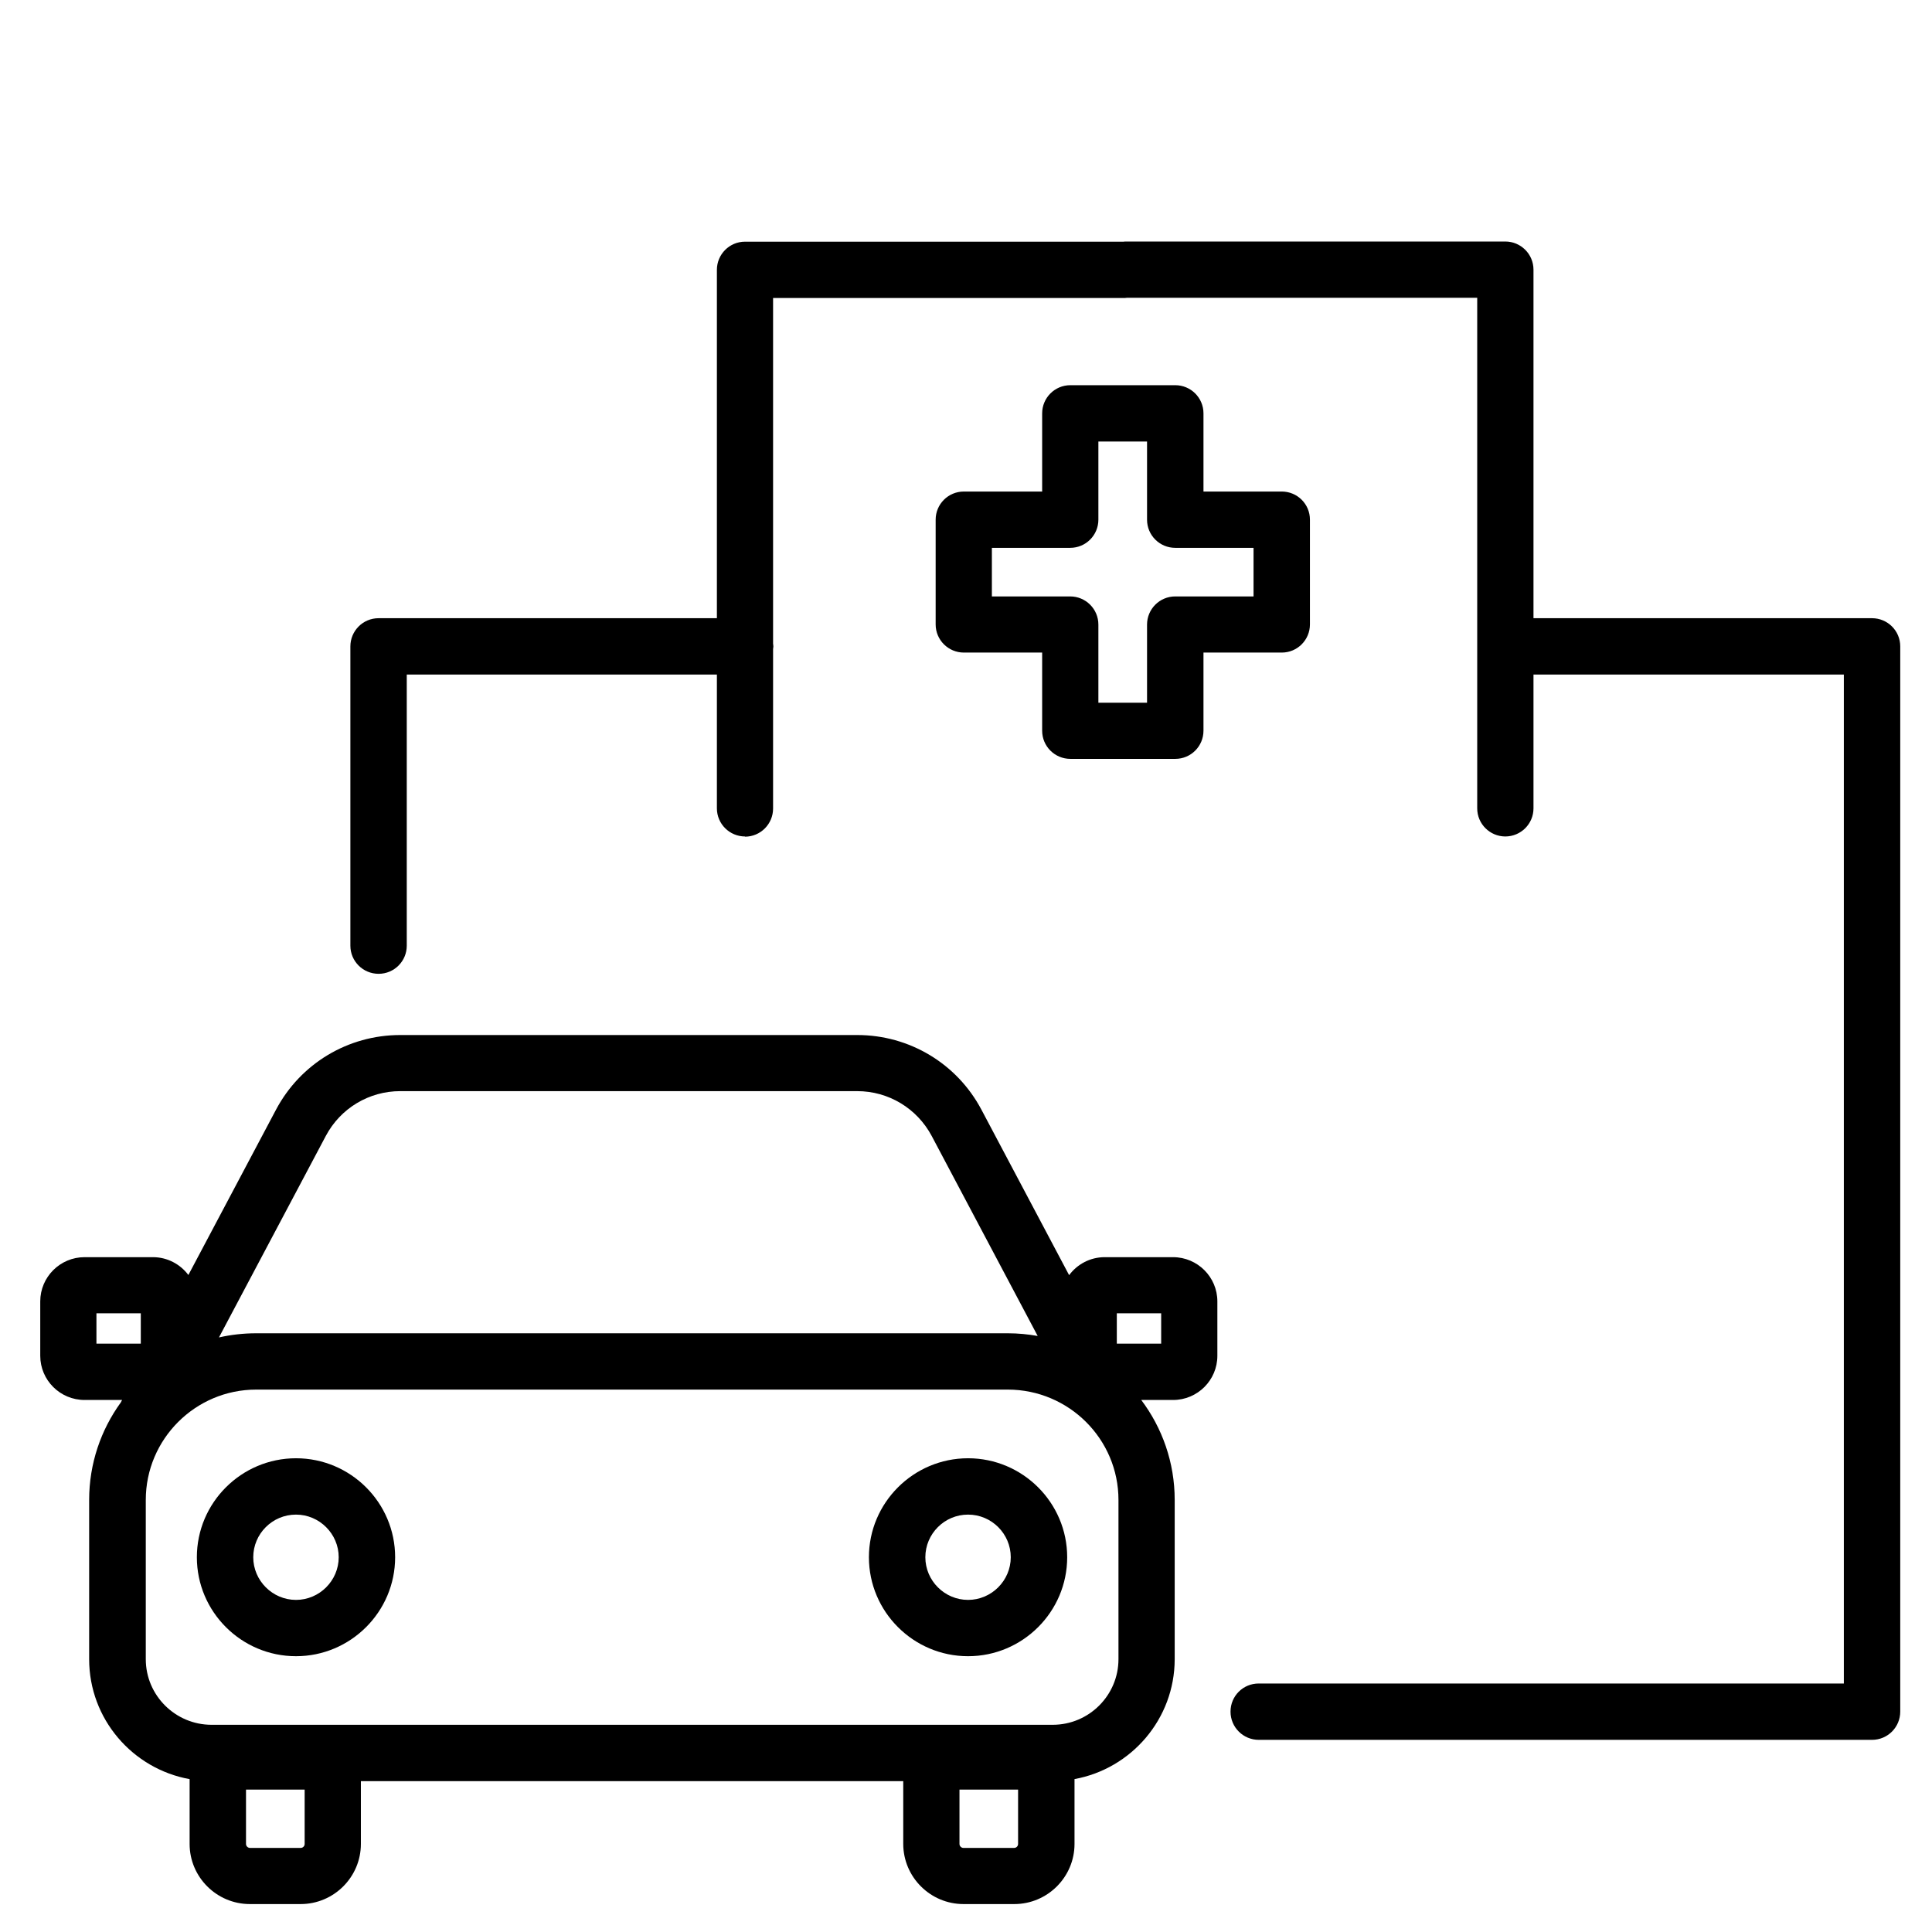
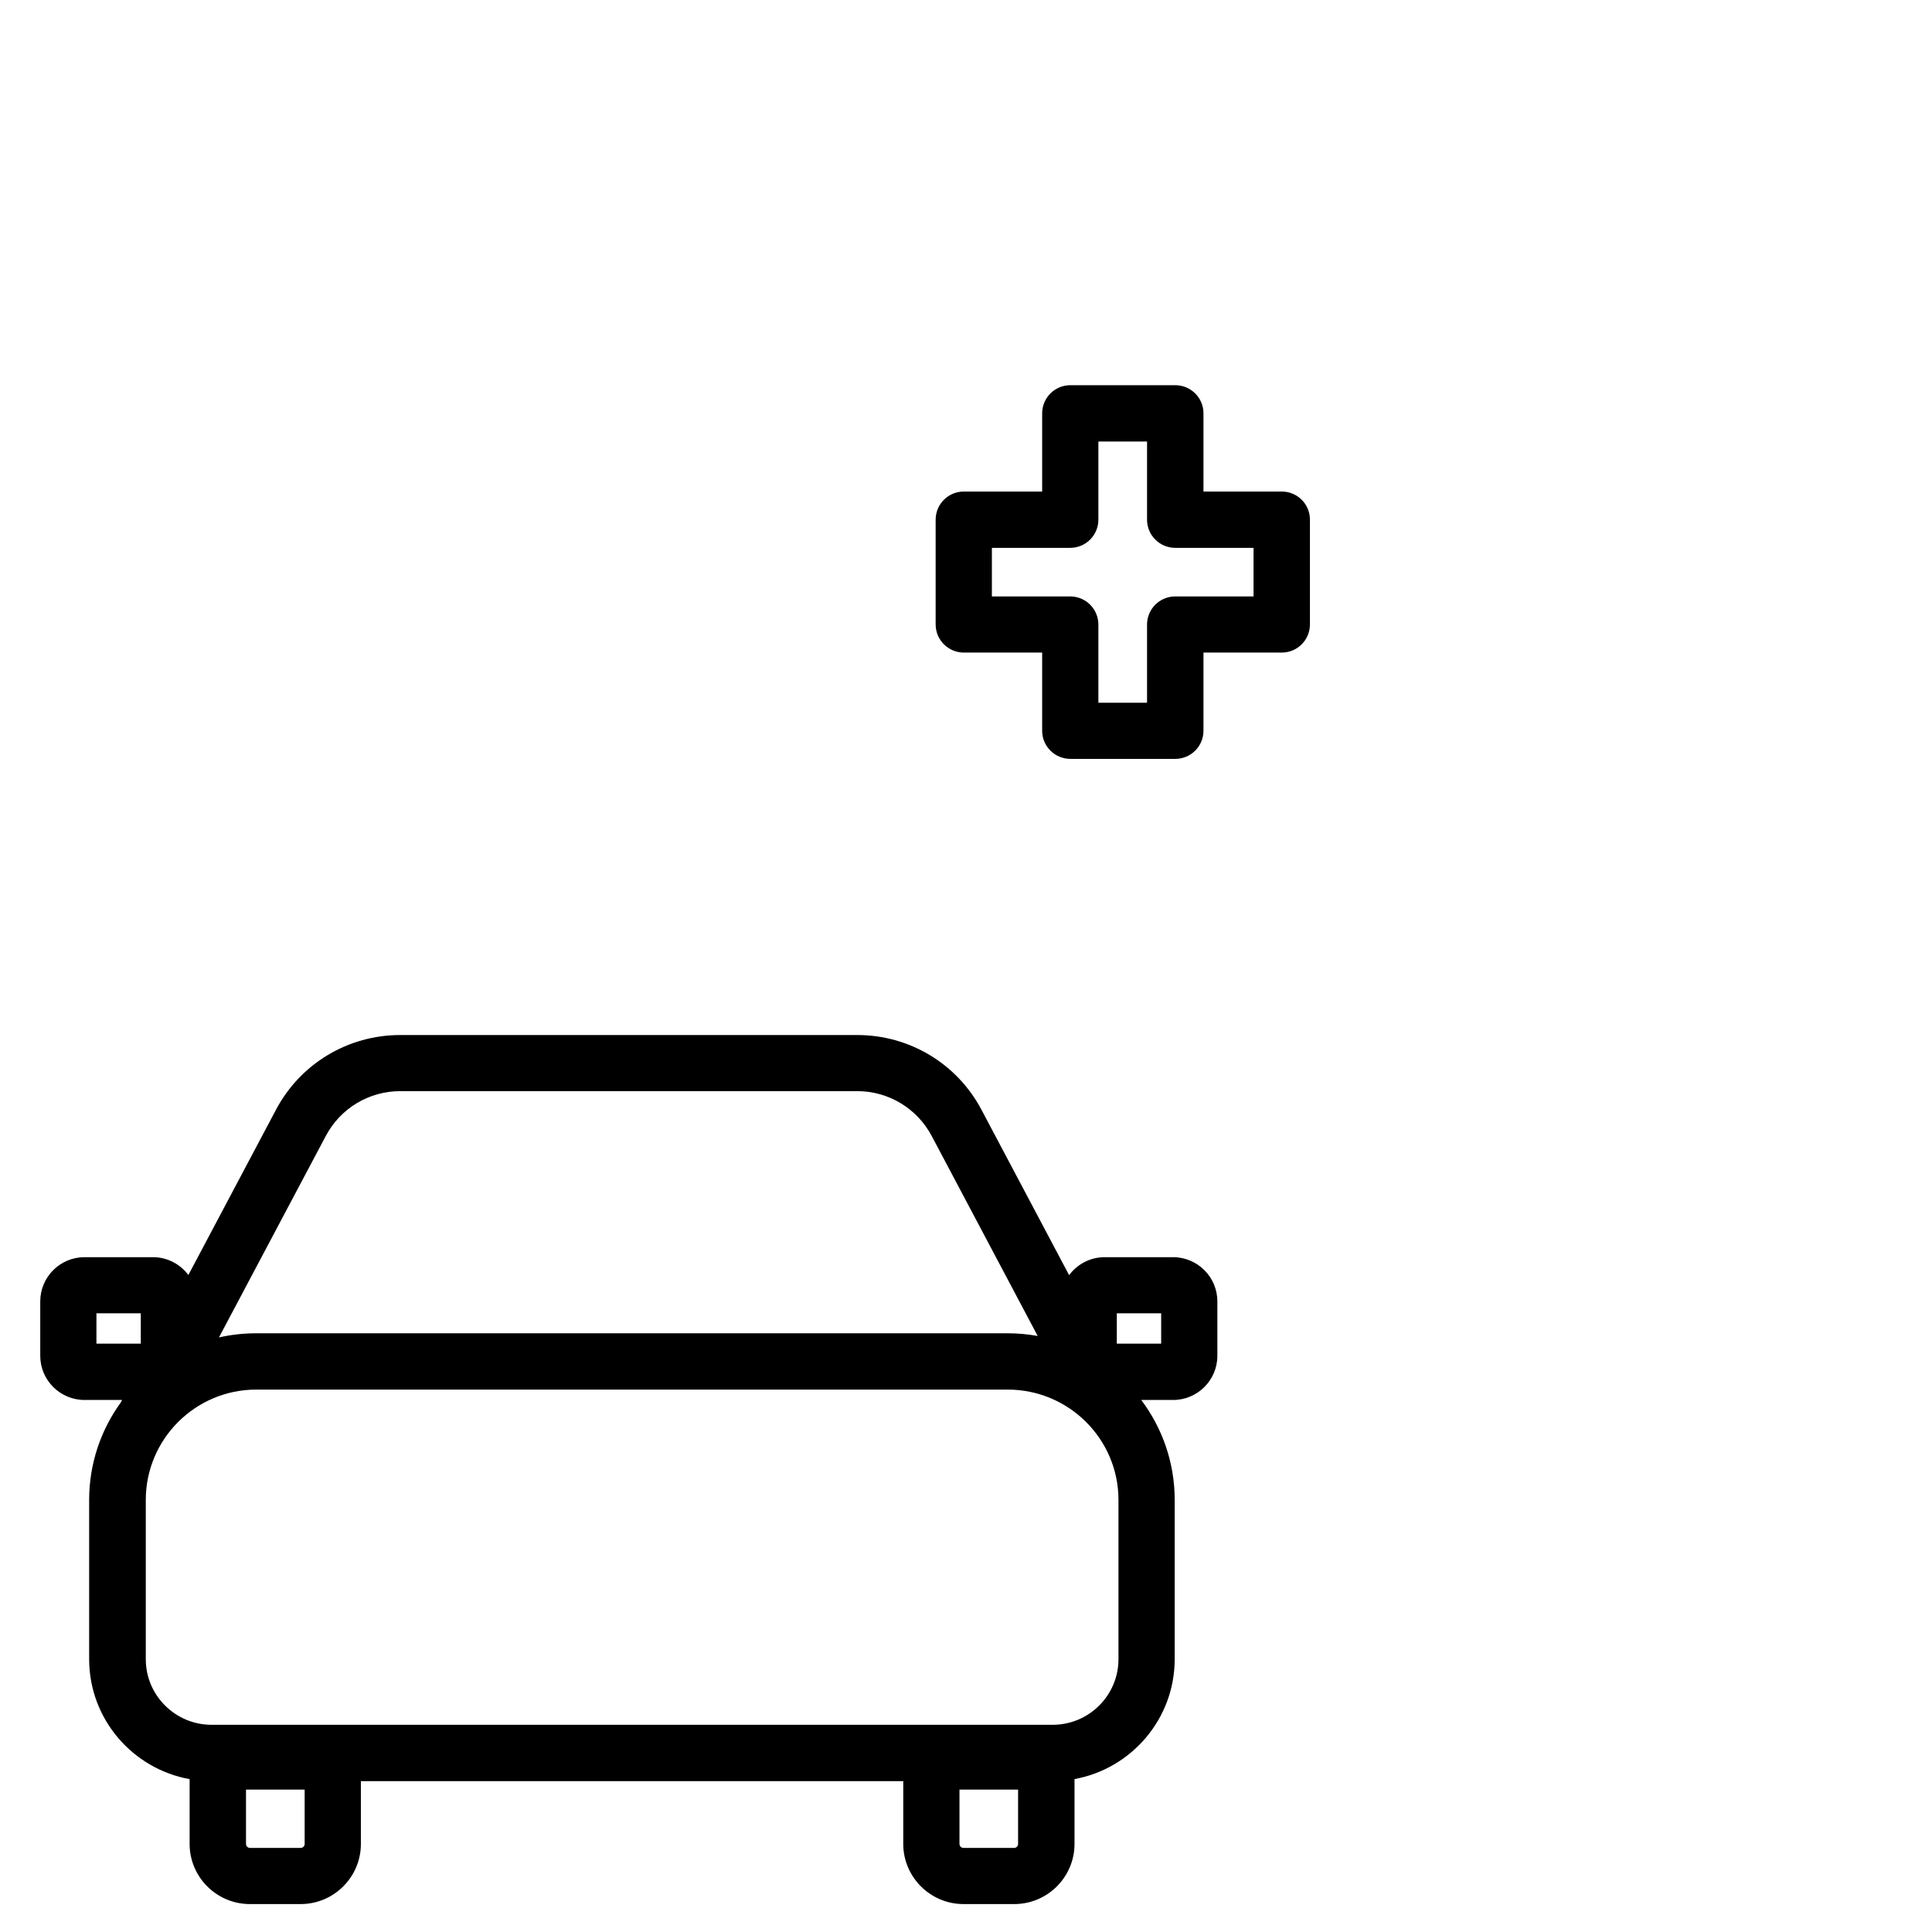
<svg xmlns="http://www.w3.org/2000/svg" width="48" height="48" viewBox="0 0 48 48" fill="none">
-   <path d="M7.354 41.148C5.996 41.148 4.891 40.044 4.891 38.689C4.891 37.334 5.996 36.23 7.354 36.23C8.711 36.23 9.817 37.334 9.817 38.689C9.817 40.044 8.711 41.148 7.354 41.148ZM7.354 37.63C6.766 37.63 6.292 38.108 6.292 38.689C6.292 39.271 6.771 39.749 7.354 39.749C7.936 39.749 8.415 39.271 8.415 38.689C8.415 38.108 7.936 37.63 7.354 37.63Z" fill="#000000" />
-   <path d="M24.051 41.148C22.694 41.148 21.588 40.044 21.588 38.689C21.588 37.334 22.694 36.23 24.051 36.23C25.408 36.23 26.514 37.334 26.514 38.689C26.514 40.044 25.408 41.148 24.051 41.148ZM24.051 37.63C23.464 37.63 22.99 38.108 22.99 38.689C22.99 39.271 23.468 39.749 24.051 39.749C24.633 39.749 25.112 39.271 25.112 38.689C25.112 38.108 24.638 37.63 24.051 37.63Z" fill="#000000" />
  <path fill-rule="evenodd" clip-rule="evenodd" d="M21.297 25.715C22.595 25.715 23.775 26.424 24.382 27.567L26.562 31.681C26.763 31.41 27.084 31.234 27.446 31.234H29.145C29.752 31.235 30.245 31.727 30.245 32.333V33.684C30.245 34.29 29.752 34.782 29.145 34.782H28.354C28.875 35.474 29.185 36.334 29.185 37.265V41.222C29.184 42.706 28.109 43.943 26.696 44.201V45.812C26.696 46.635 26.024 47.306 25.2 47.306H23.936C23.113 47.305 22.442 46.635 22.441 45.812V44.252H8.966V45.812C8.966 46.635 8.294 47.306 7.47 47.306H6.206C5.382 47.305 4.711 46.635 4.711 45.812V44.202C3.294 43.947 2.215 42.708 2.215 41.222V37.265C2.215 36.362 2.507 35.526 3 34.845L3.033 34.782H2.101C1.494 34.782 1 34.29 1 33.684V32.333C1 31.727 1.494 31.234 2.101 31.234H3.799C4.159 31.234 4.479 31.409 4.68 31.677L6.859 27.567C7.467 26.424 8.646 25.715 9.944 25.715H21.297ZM6.112 45.812C6.112 45.867 6.158 45.911 6.212 45.911H7.47C7.524 45.911 7.569 45.867 7.569 45.812V44.462H6.112V45.812ZM23.838 45.812C23.838 45.866 23.883 45.911 23.936 45.911H25.195C25.25 45.911 25.294 45.867 25.294 45.812V44.462H23.838V45.812ZM6.366 34.524C4.851 34.524 3.622 35.757 3.622 37.265V41.222C3.622 42.123 4.358 42.852 5.256 42.852H26.154C27.057 42.852 27.788 42.118 27.788 41.222V37.265C27.788 35.752 26.554 34.525 25.039 34.524H6.366ZM2.396 33.383H3.498V32.629H2.396V33.383ZM27.747 33.383H28.849V32.629H27.747V33.383ZM9.944 27.109C9.17 27.109 8.459 27.533 8.094 28.223L5.44 33.228C5.737 33.161 6.045 33.125 6.361 33.125H25.039C25.292 33.125 25.54 33.149 25.781 33.192L23.148 28.223C22.783 27.538 22.077 27.109 21.297 27.109H9.944Z" fill="#000000" />
-   <path d="M37.398 6C37.782 6 38.099 6.311 38.099 6.7V15.359H46.511C46.896 15.36 47.211 15.67 47.211 16.06V42.525C47.211 42.91 46.901 43.225 46.511 43.226H31.273C30.888 43.226 30.572 42.915 30.572 42.525C30.572 42.136 30.884 41.826 31.273 41.826H45.81V16.759H38.099V20.083C38.099 20.467 37.788 20.781 37.399 20.782C37.016 20.781 36.701 20.471 36.701 20.083V7.399H27.994C27.981 7.4 27.968 7.403 27.954 7.403H19.207V15.992C19.209 16.014 19.214 16.037 19.214 16.06C19.214 16.082 19.209 16.103 19.207 16.125V20.087C19.207 20.471 18.897 20.787 18.507 20.787L18.512 20.782C18.127 20.782 17.811 20.471 17.811 20.082V16.759H10.106V23.495C10.106 23.879 9.796 24.194 9.406 24.194C9.021 24.194 8.705 23.884 8.705 23.495V16.06C8.705 15.675 9.016 15.359 9.406 15.359H17.811V6.704C17.811 6.32 18.122 6.004 18.512 6.004H27.914C27.928 6.003 27.941 6 27.955 6H37.398Z" fill="#000000" />
-   <path d="M37.402 20.783H37.398L37.399 20.782L37.402 20.783Z" fill="#000000" />
  <path d="M29.199 18.854H26.593C26.208 18.854 25.892 18.544 25.892 18.154V16.213H23.947C23.562 16.213 23.246 15.902 23.246 15.513V12.911C23.246 12.527 23.557 12.212 23.947 12.212H25.892V10.27C25.892 9.886 26.203 9.57 26.593 9.57H29.199C29.584 9.57 29.9 9.881 29.9 10.27V12.212H31.845C32.23 12.212 32.545 12.522 32.545 12.911V15.513C32.545 15.898 32.234 16.213 31.845 16.213H29.9V18.154C29.9 18.539 29.589 18.854 29.199 18.854ZM27.289 17.459H28.498V15.518C28.498 15.134 28.809 14.818 29.199 14.818H31.144V13.611H29.199C28.814 13.611 28.498 13.301 28.498 12.911V10.97H27.289V12.911C27.289 13.296 26.978 13.611 26.588 13.611H24.643V14.818H26.588C26.973 14.818 27.289 15.129 27.289 15.518V17.459Z" fill="#000000" />
</svg>